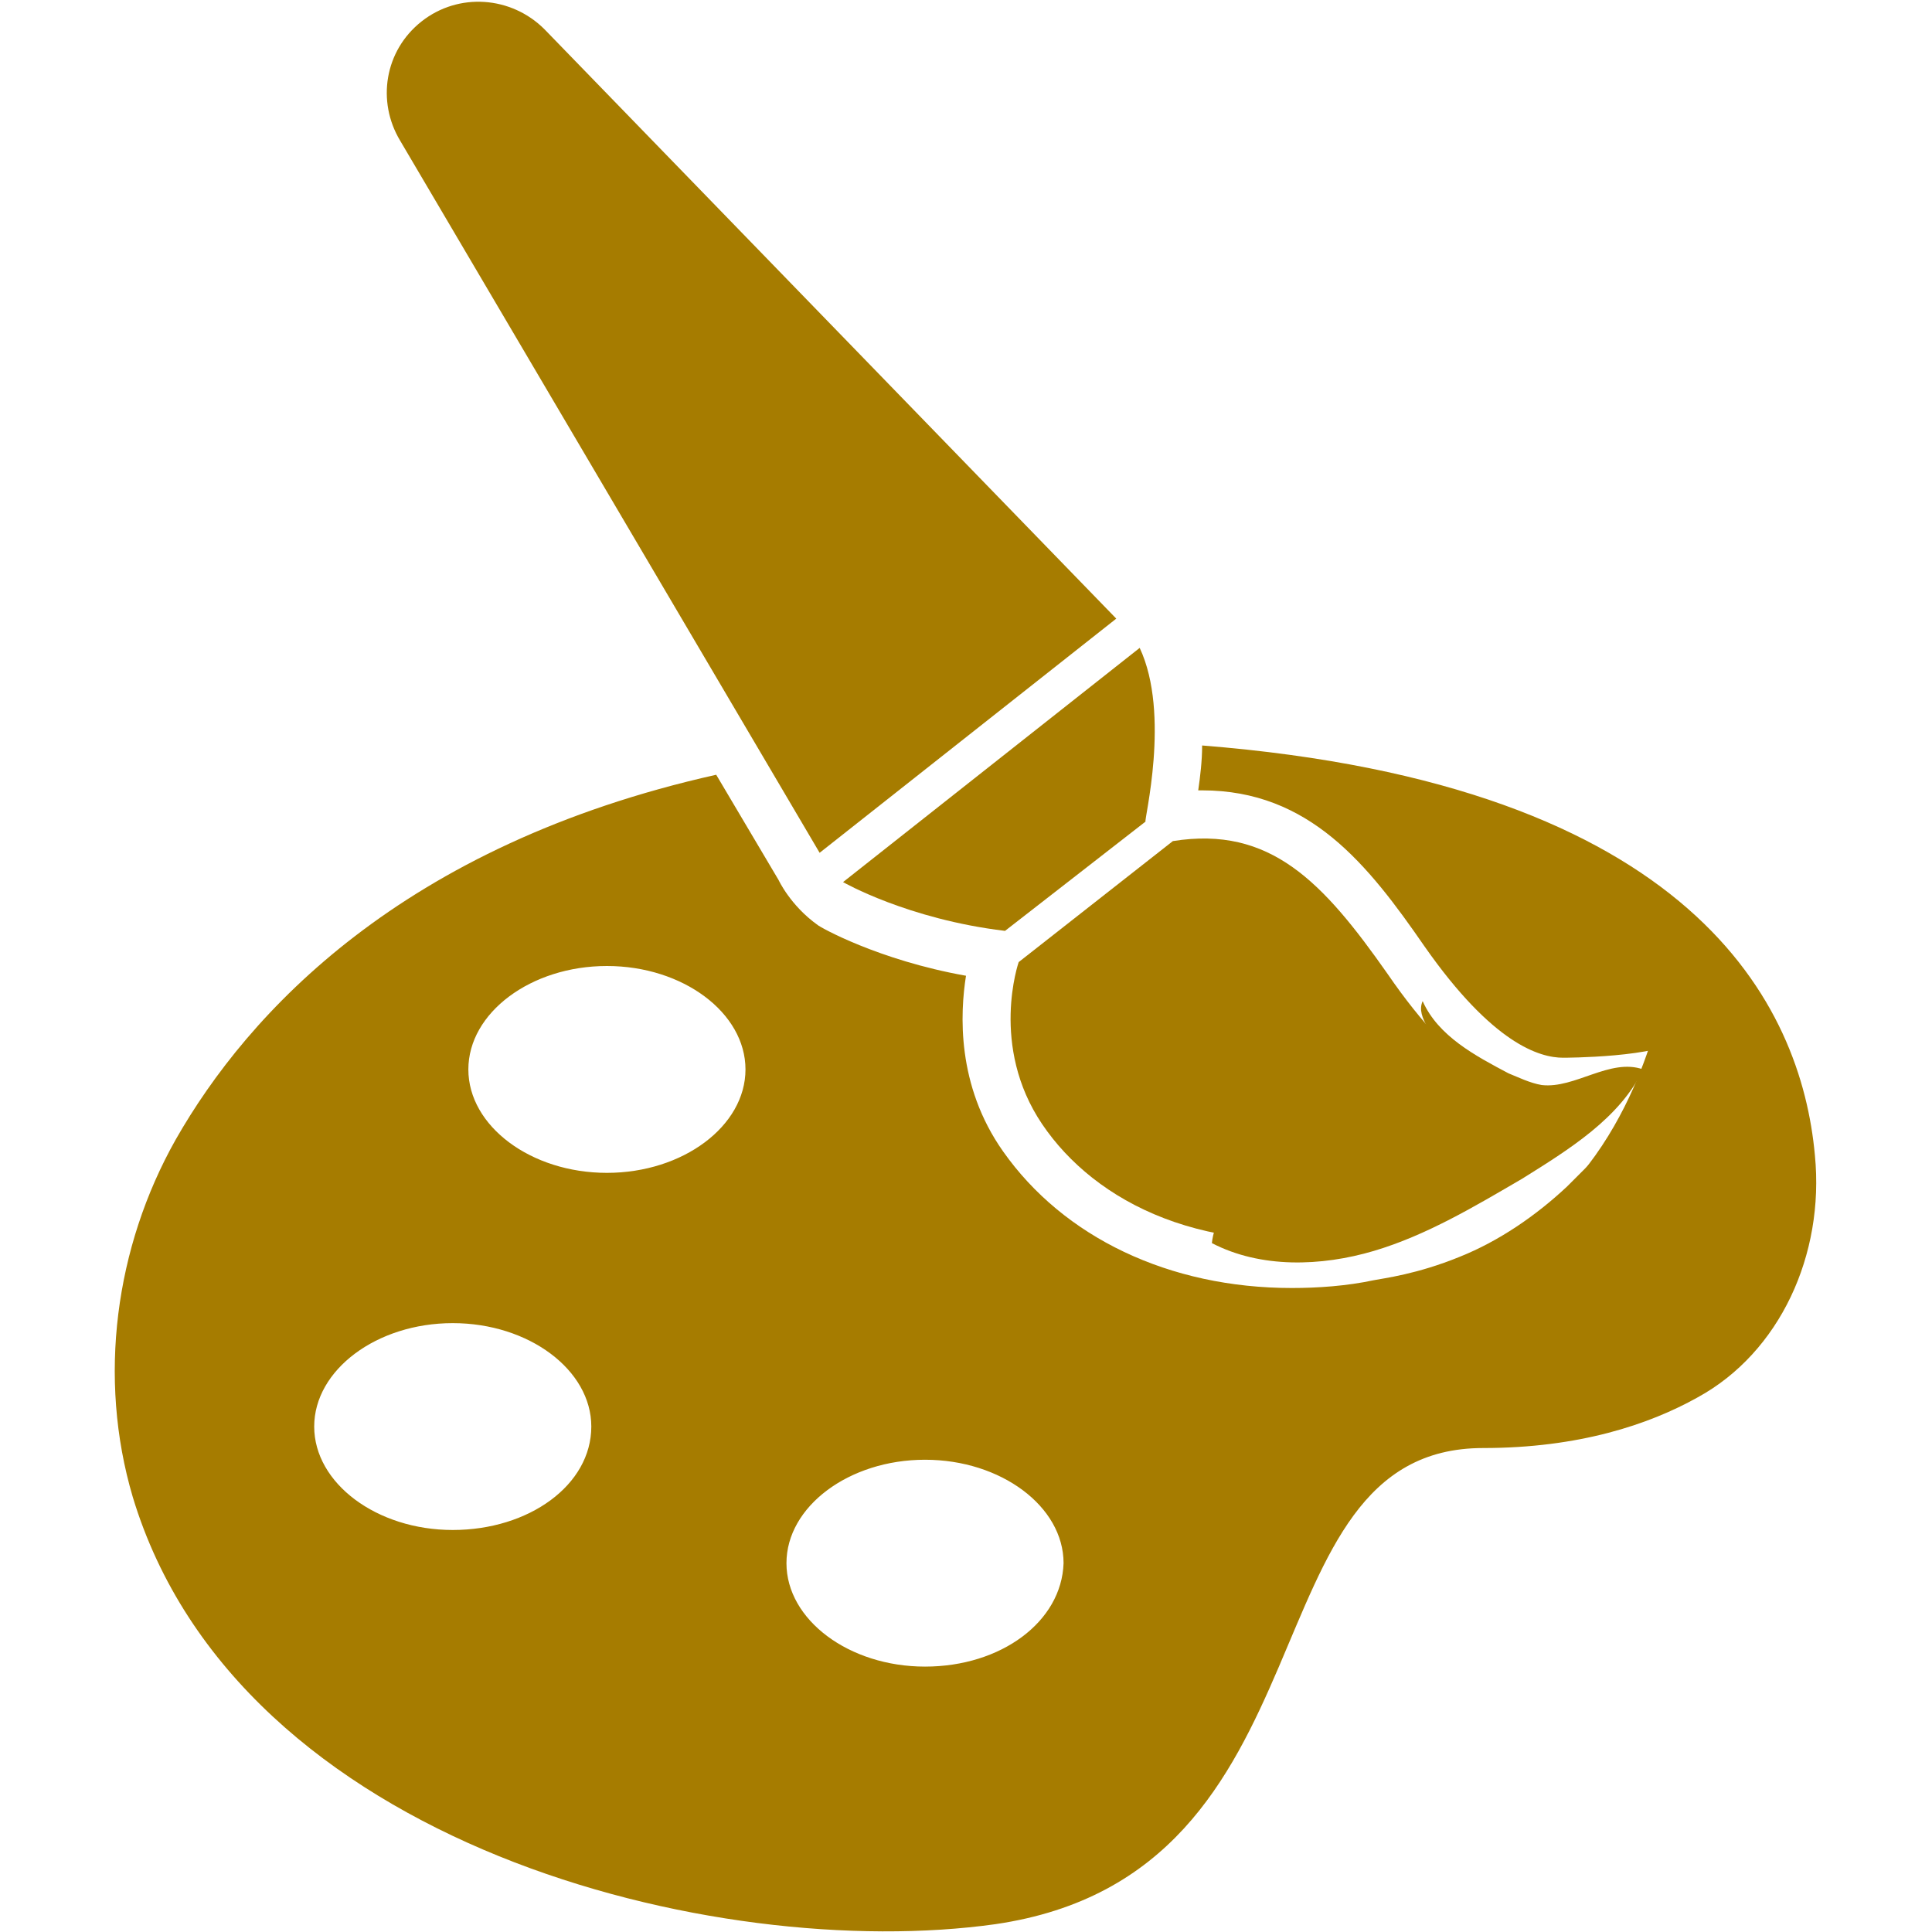
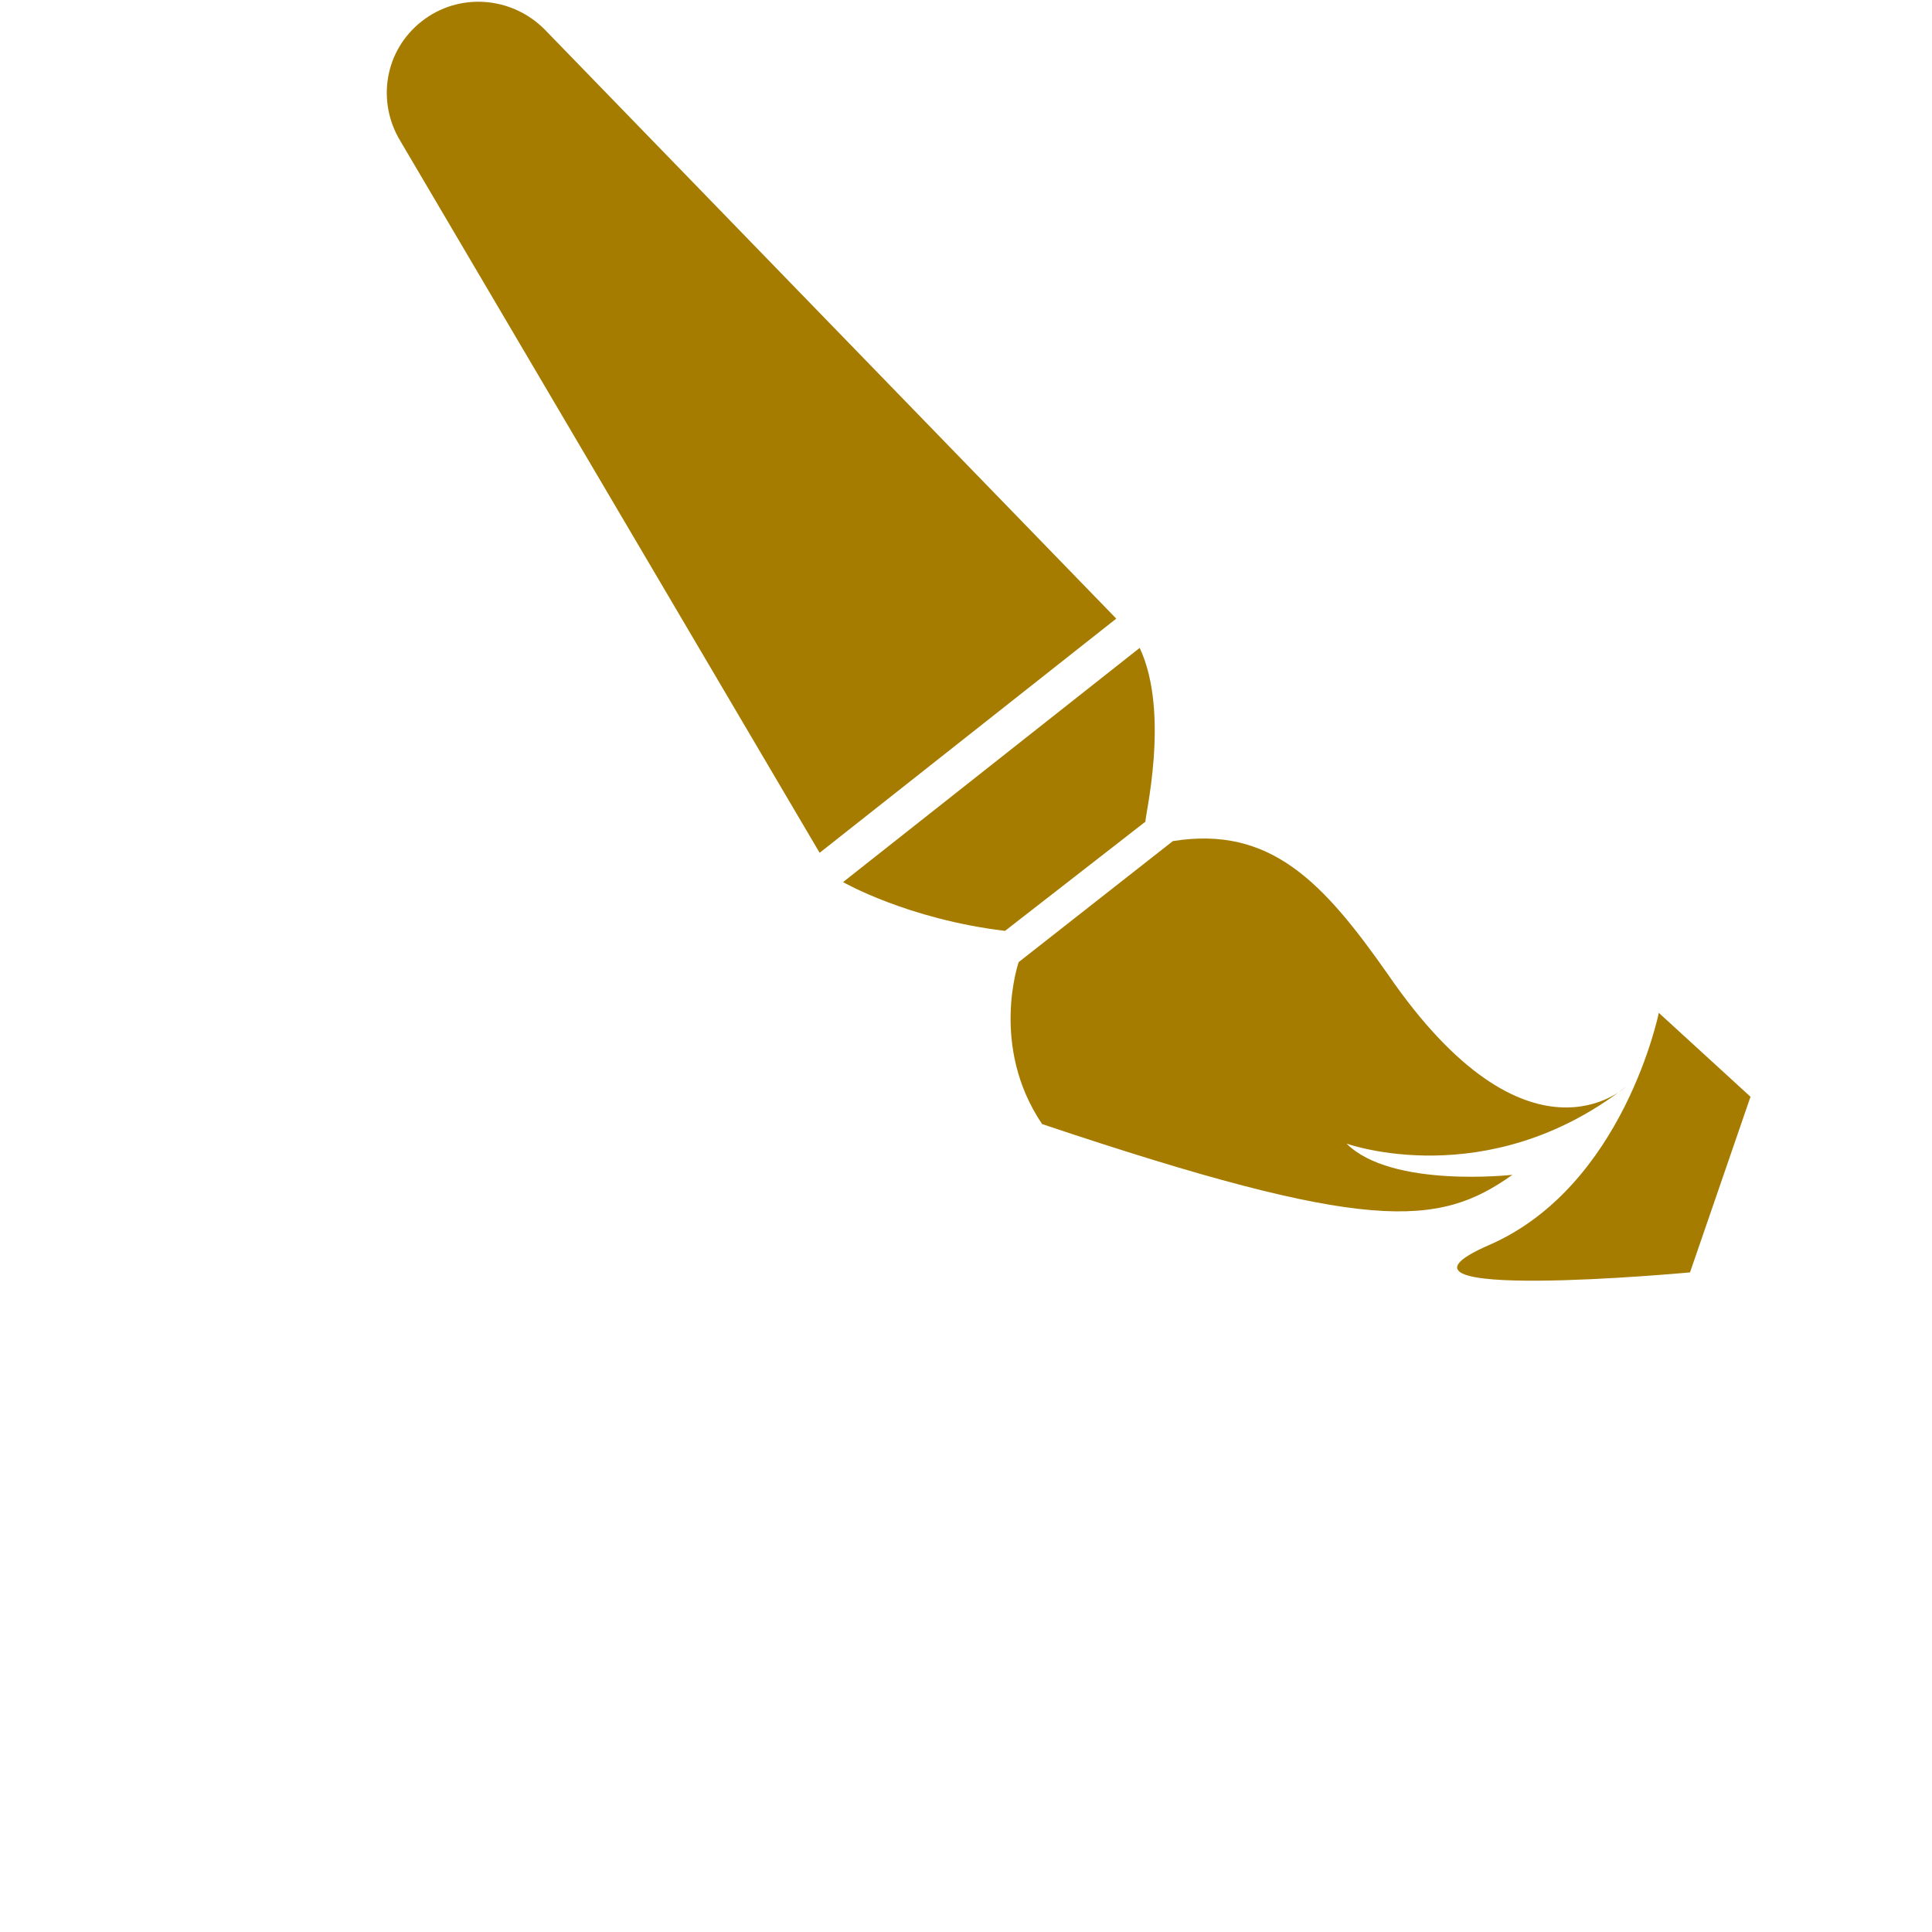
<svg xmlns="http://www.w3.org/2000/svg" width="100" height="100" viewBox="0 0 100 100" fill="none">
-   <path d="M93.939 59.798C93.232 52.02 87.677 40.606 62.222 38.586C62.222 39.394 62.121 40.202 62.02 40.909C62.121 40.909 62.121 40.909 62.222 40.909C67.778 40.909 70.808 44.748 73.737 48.99C77.273 54.041 79.697 54.748 80.909 54.748C80.909 54.748 85.96 54.748 87.071 53.737C87.071 53.737 86.97 56.768 85.151 58.485C84.343 59.394 82.323 60.202 82.323 60.202L81.111 61.414C79.495 62.929 77.576 64.243 75.555 65.051C73.333 65.96 71.616 66.162 71.111 66.263C69.697 66.566 68.182 66.667 66.869 66.667C60.505 66.667 55.05 64.04 51.919 59.596C49.495 56.162 49.697 52.424 50 50.505C45.455 49.697 42.424 47.98 42.323 47.879C40.909 46.869 40.303 45.556 40.303 45.556L37.071 40.101C20.808 43.737 12.828 52.424 9.091 58.99C5.96 64.546 5.05 71.313 6.869 77.475C12.323 95.556 37.071 101.616 51.515 99.596C69.495 96.97 64.242 74.95 76.768 74.95C81.717 74.95 85.353 73.737 87.879 72.323C92.121 70 94.444 64.95 93.939 59.798ZM23.434 79.192C19.495 79.192 16.263 76.768 16.263 73.838C16.263 70.909 19.495 68.485 23.434 68.485C27.374 68.485 30.606 70.909 30.606 73.838C30.606 76.869 27.374 79.192 23.434 79.192ZM31.414 60.707C27.475 60.707 24.242 58.283 24.242 55.354C24.242 52.424 27.475 50 31.414 50C35.353 50 38.586 52.424 38.586 55.354C38.586 58.283 35.353 60.707 31.414 60.707ZM47.879 86.263C43.939 86.263 40.707 83.838 40.707 80.909C40.707 77.98 43.939 75.556 47.879 75.556C51.818 75.556 55.05 77.98 55.05 80.909C54.95 83.939 51.818 86.263 47.879 86.263Z" fill="#A67C00" />
  <path d="M42.424 44.141L57.778 32.02L28.182 1.515C26.465 -0.202 23.737 -0.404 21.818 1.111C19.899 2.626 19.495 5.252 20.707 7.273L42.424 44.141Z" fill="#A67C00" />
  <path d="M58.99 33.535L43.636 45.657C43.636 45.657 46.97 47.576 52.02 48.182L59.293 42.525C59.192 42.525 60.606 36.97 58.99 33.535Z" fill="#A67C00" />
-   <path d="M60.707 43.535L52.727 49.798C52.727 49.798 51.212 54.142 53.939 58.182C56.667 62.222 62.424 65.253 70.808 63.839C70.808 63.839 74.445 63.535 78.283 60.808C78.283 60.808 72.02 61.515 69.697 59.192C69.697 59.192 76.97 61.818 84.141 56.263C84.141 56.263 79.091 61.01 71.818 50.404C68.485 45.657 65.758 42.727 60.707 43.535Z" fill="#A67C00" />
-   <path d="M64.344 61.919C63.434 62.323 62.828 63.333 62.727 64.343C65.252 65.656 68.384 65.555 71.111 64.747C73.838 63.939 76.364 62.424 78.788 61.01C81.212 59.495 83.838 57.879 85.05 55.353C83.333 54.747 81.515 56.364 79.798 56.161C79.192 56.06 78.586 55.758 78.081 55.556C76.364 54.646 74.445 53.636 73.636 51.818C73.232 52.727 74.445 53.535 74.242 54.545C74.04 55.556 72.727 55.657 71.717 55.959C70.202 56.364 69.091 57.576 68.788 59.091C68.687 59.495 68.687 60 68.485 60.404C67.778 61.515 65.758 61.212 64.344 61.919Z" fill="#A67C00" />
+   <path d="M60.707 43.535L52.727 49.798C52.727 49.798 51.212 54.142 53.939 58.182C70.808 63.839 74.445 63.535 78.283 60.808C78.283 60.808 72.02 61.515 69.697 59.192C69.697 59.192 76.97 61.818 84.141 56.263C84.141 56.263 79.091 61.01 71.818 50.404C68.485 45.657 65.758 42.727 60.707 43.535Z" fill="#A67C00" />
  <path d="M85.859 52.424C85.859 52.424 84.04 61.414 77.071 64.445C70.101 67.475 87.475 65.859 87.475 65.859L90.606 56.768L85.859 52.424Z" fill="#A67C00" />
</svg>